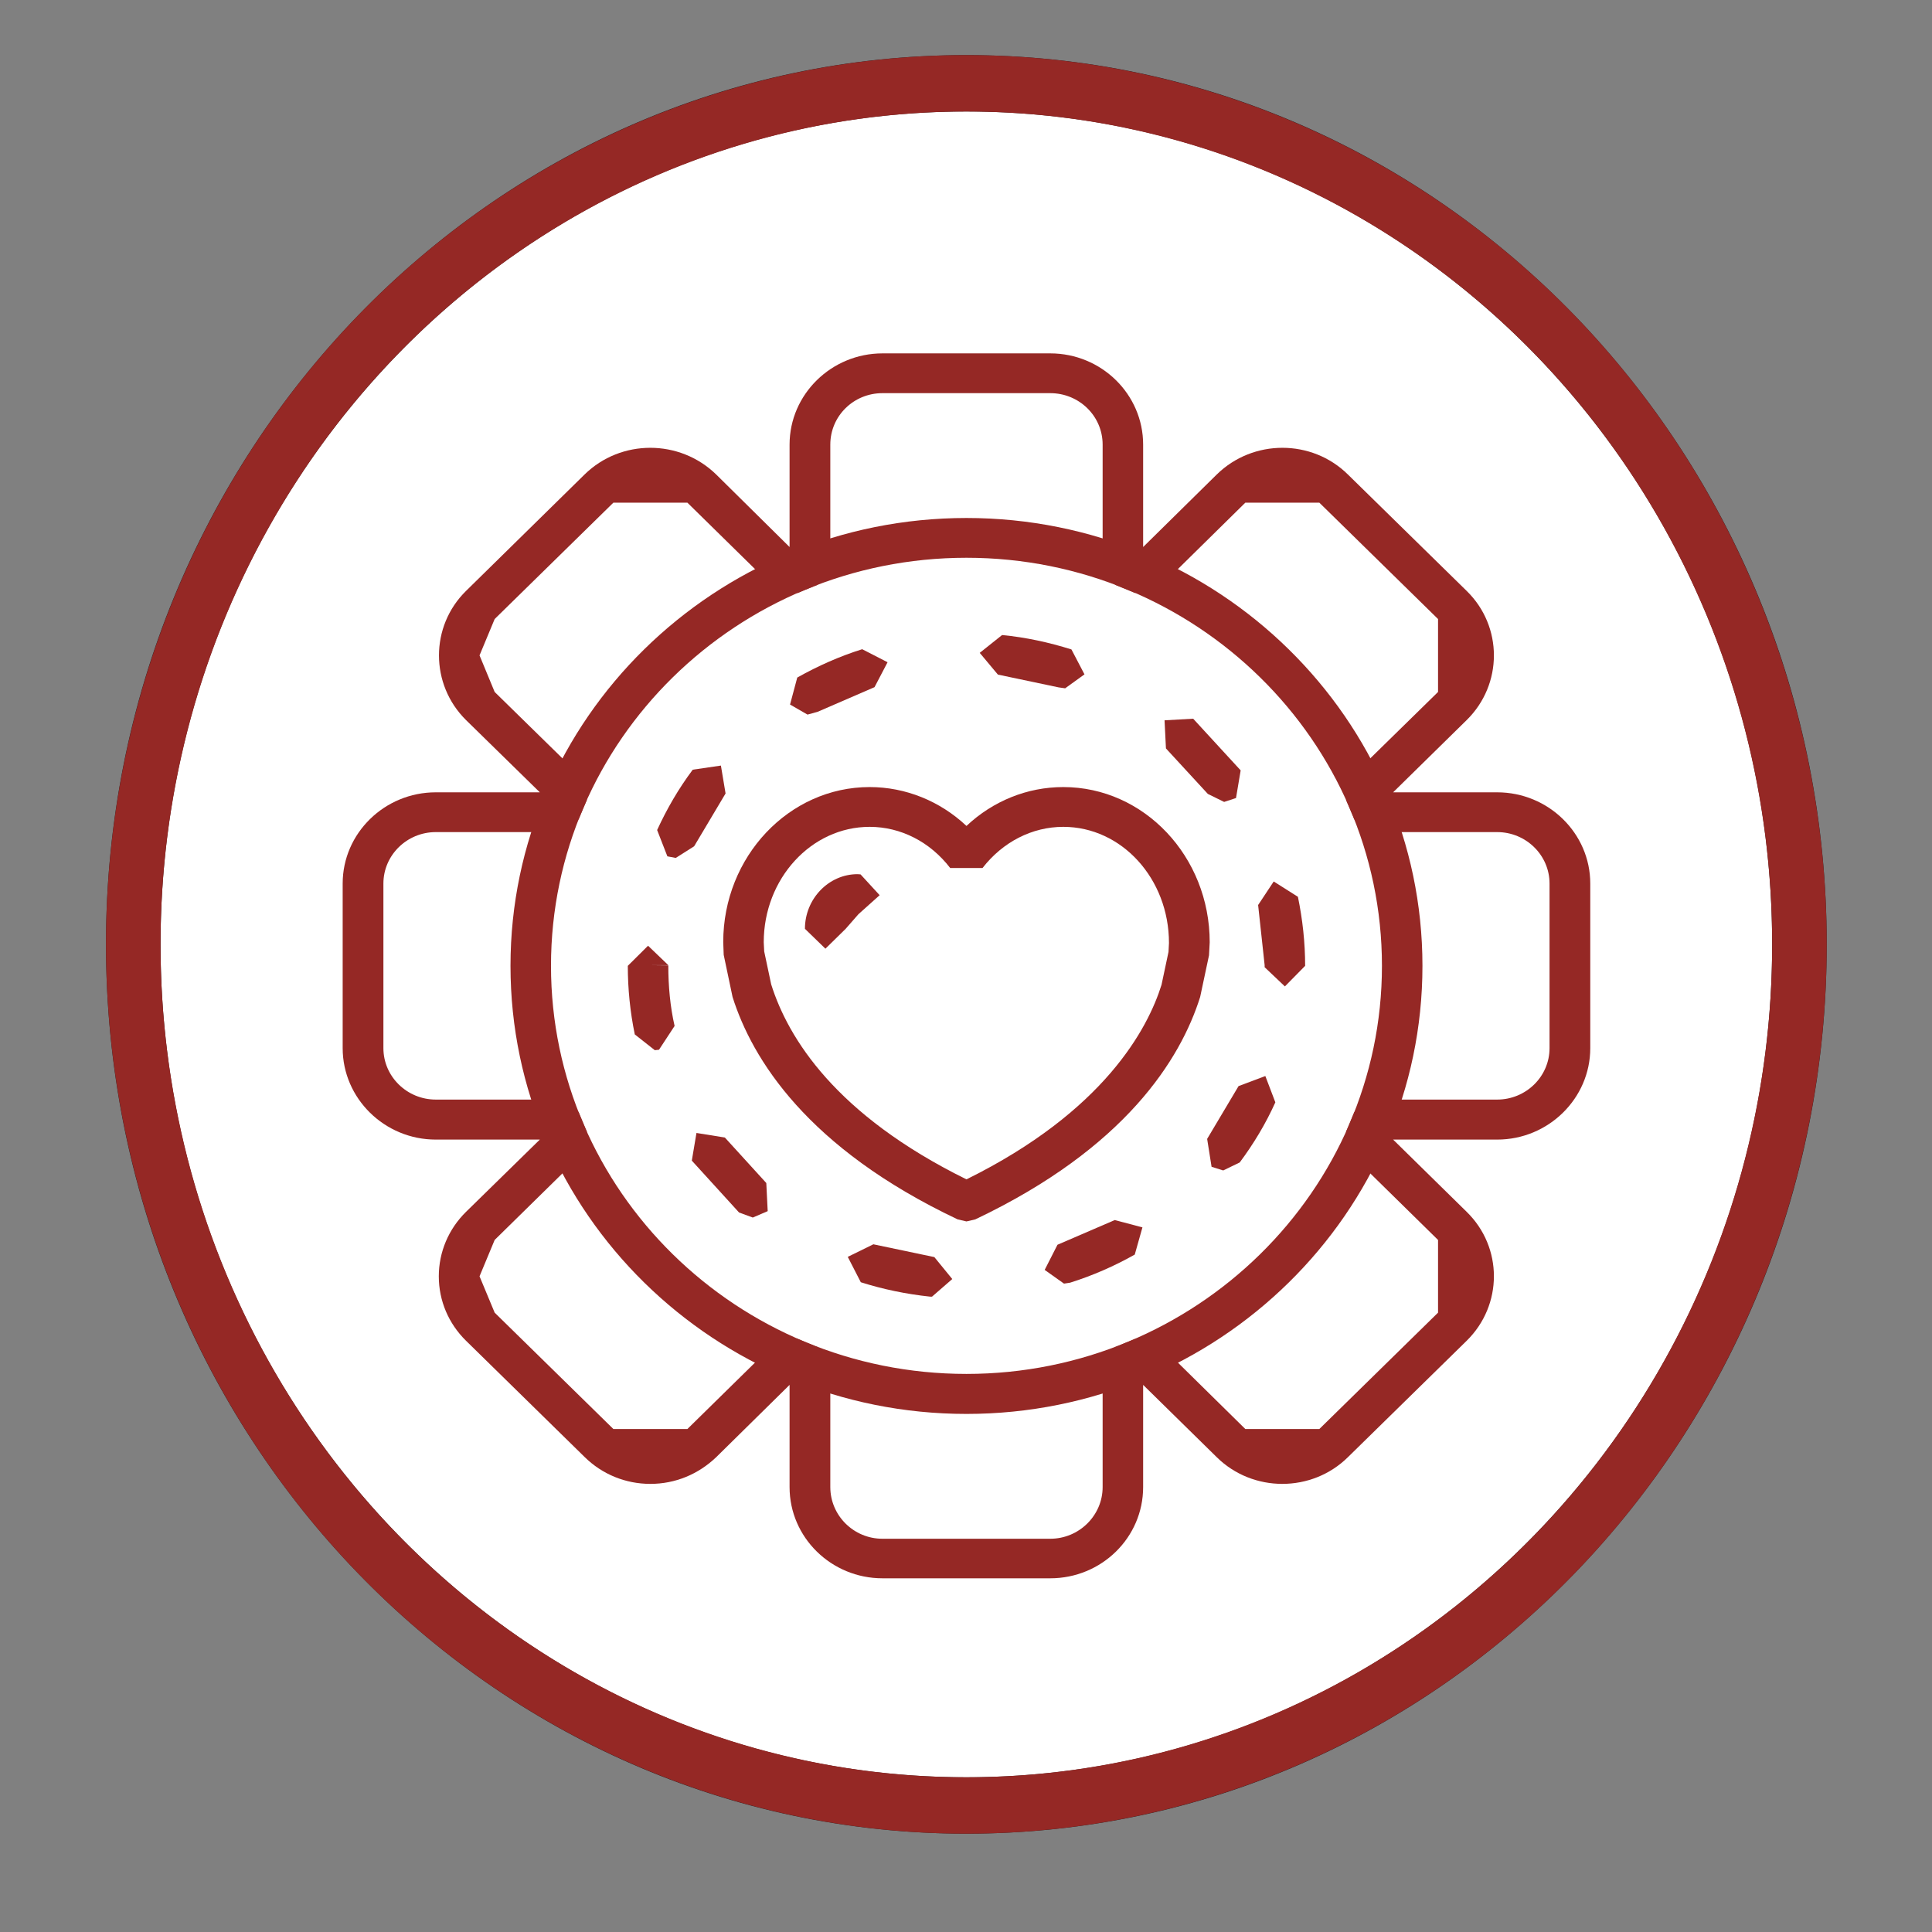
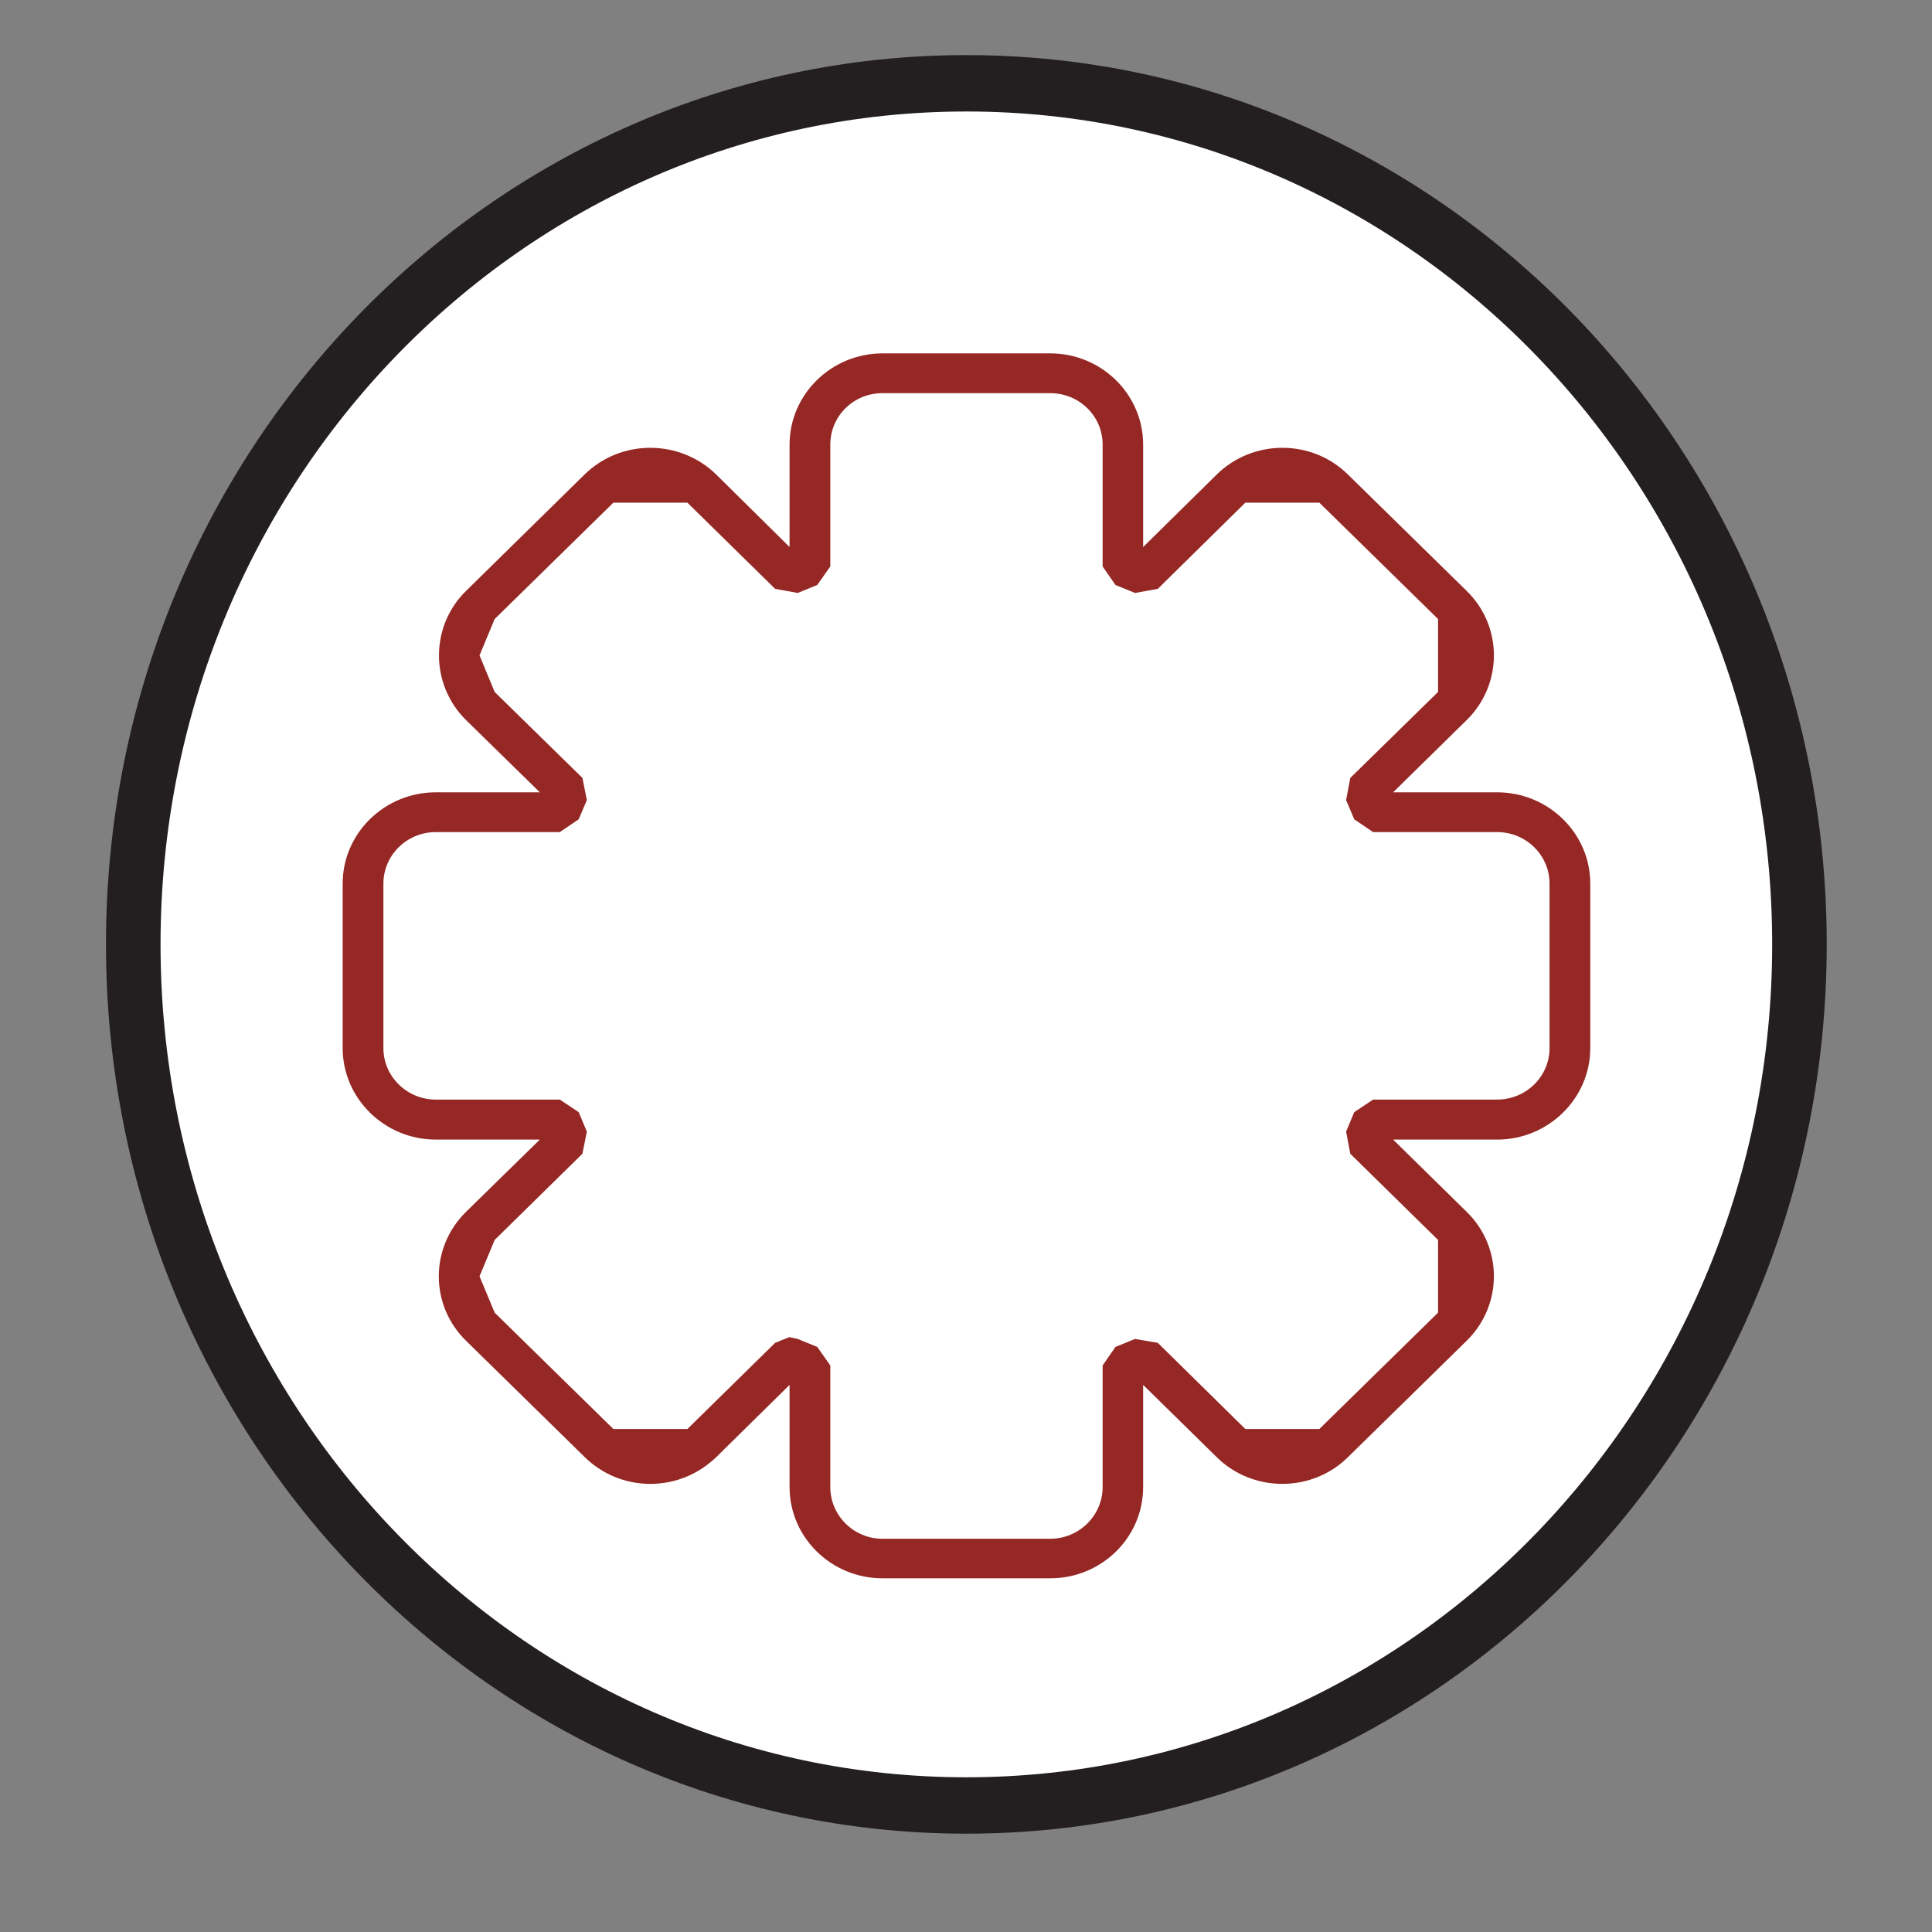
<svg xmlns="http://www.w3.org/2000/svg" xmlns:ns1="http://www.serif.com/" width="100%" height="100%" viewBox="0 0 232 232" version="1.1" xml:space="preserve" style="fill-rule:evenodd;clip-rule:evenodd;stroke-linejoin:round;stroke-miterlimit:2;">
  <rect x="0" y="0" width="232" height="232" fill="#808080" stroke="none" />
  <g id="guide">
    </g>
  <g id="cerchio-copy-2" ns1:id="cerchio copy 2">
    </g>
  <g id="ATTIVITA-VOLONTARI" ns1:id="ATTIVITA VOLONTARI">
    <g id="cerchio-copy" ns1:id="cerchio copy" transform="matrix(1.22,0,0,1.261,9.902,3.698)">
      <g transform="matrix(0,-1,-1,0,87,5)">
        <path d="M-82,-82C-127.287,-82 -164,-45.287 -164,0C-164,45.288 -127.287,82 -82,82C-36.713,82 0,45.288 0,0C0,-45.287 -36.713,-82 -82,-82" style="fill:white;fill-rule:nonzero;stroke:rgb(35,31,32);stroke-width:5.37px;" />
      </g>
      <g transform="matrix(0,-1,-1,0,87,5)">
-         <circle cx="-82" cy="0" r="82" style="fill:none;stroke:rgb(149,40,37);stroke-width:5.37px;stroke-linejoin:miter;stroke-miterlimit:10;" />
-       </g>
+         </g>
    </g>
    <g id="manutenzione" transform="matrix(1.235,0,0,1.213,-28.607,-6.541)">
      <g transform="matrix(22.632,0,0,22.632,-2014.73,-1848.83)">
        <path d="M93.436,87.778L93.472,87.786L93.556,87.821L93.612,87.902L93.612,88.434C93.612,88.558 93.712,88.66 93.836,88.66L94.557,88.66C94.681,88.66 94.782,88.558 94.782,88.434L94.782,87.902L94.837,87.821L94.921,87.786L95.019,87.803L95.395,88.18L95.713,88.18L96.223,87.671L96.223,87.353L95.846,86.976L95.828,86.879L95.863,86.794L95.944,86.739L96.477,86.739C96.601,86.739 96.702,86.638 96.702,86.514L96.702,85.794C96.702,85.67 96.601,85.569 96.477,85.569L95.944,85.569L95.863,85.513L95.828,85.429L95.846,85.332L96.223,84.956L96.223,84.637L95.713,84.128L95.395,84.128L95.019,84.505L94.921,84.523L94.837,84.488L94.782,84.407L94.782,83.874C94.782,83.749 94.681,83.649 94.557,83.649L93.836,83.649C93.712,83.649 93.612,83.749 93.612,83.874L93.612,84.407L93.556,84.488L93.472,84.523L93.375,84.505L92.998,84.128L92.68,84.128L92.17,84.637L92.105,84.796L92.17,84.956L92.547,85.332L92.566,85.429L92.531,85.513L92.45,85.569L91.917,85.569C91.793,85.569 91.692,85.67 91.692,85.794L91.692,86.514C91.692,86.638 91.793,86.739 91.917,86.739L92.45,86.739L92.531,86.794L92.566,86.879L92.547,86.976L92.17,87.353L92.105,87.512L92.17,87.671L92.68,88.18L92.998,88.18L93.375,87.803L93.436,87.778ZM94.557,88.833L93.836,88.833C93.617,88.833 93.437,88.655 93.437,88.434L93.437,87.987L93.122,88.303C93.045,88.378 92.946,88.42 92.839,88.42C92.732,88.42 92.632,88.378 92.557,88.303L92.047,87.794C91.972,87.719 91.93,87.619 91.93,87.512C91.93,87.406 91.972,87.305 92.047,87.23L92.364,86.914L91.917,86.914C91.697,86.914 91.517,86.734 91.517,86.514L91.517,85.794C91.517,85.574 91.697,85.395 91.917,85.395L92.364,85.395L92.047,85.079C91.892,84.923 91.892,84.669 92.047,84.514L92.556,84.005C92.712,83.849 92.965,83.849 93.122,84.005L93.437,84.322L93.437,83.874C93.437,83.654 93.617,83.475 93.836,83.475L94.557,83.475C94.777,83.475 94.956,83.654 94.956,83.874L94.956,84.322L95.272,84.005C95.428,83.849 95.681,83.849 95.836,84.005L96.346,84.514C96.502,84.669 96.502,84.923 96.346,85.079L96.03,85.395L96.477,85.395C96.697,85.395 96.877,85.574 96.877,85.794L96.877,86.514C96.877,86.734 96.697,86.914 96.477,86.914L96.03,86.914L96.346,87.23C96.502,87.385 96.502,87.638 96.346,87.794L95.836,88.303C95.681,88.459 95.427,88.459 95.272,88.303L94.956,87.987L94.956,88.434C94.956,88.655 94.777,88.833 94.557,88.833Z" style="fill:rgb(149,40,37);fill-rule:nonzero;" />
      </g>
      <g transform="matrix(22.632,0,0,22.632,-2014.73,-1848.83)">
-         <path d="M94.197,84.369C93.212,84.369 92.412,85.169 92.412,86.154C92.412,87.138 93.212,87.939 94.197,87.939C95.181,87.939 95.982,87.138 95.982,86.154C95.982,85.169 95.181,84.369 94.197,84.369ZM94.197,88.114C93.117,88.114 92.238,87.235 92.238,86.154C92.238,85.074 93.117,84.195 94.197,84.195C95.277,84.195 96.156,85.074 96.156,86.154C96.156,87.235 95.277,88.114 94.197,88.114Z" style="fill:rgb(149,40,37);fill-rule:nonzero;" />
-       </g>
+         </g>
      <g transform="matrix(22.632,0,0,22.632,-2014.73,-1848.83)">
-         <path d="M94.621,84.94L94.593,84.936L94.332,84.88L94.254,84.785L94.35,84.707C94.452,84.717 94.551,84.739 94.648,84.77L94.704,84.879L94.621,84.94ZM93.514,85.055L93.439,85.011L93.47,84.893C93.559,84.842 93.652,84.8 93.749,84.769L93.858,84.826L93.802,84.935L93.557,85.043L93.514,85.055ZM95.304,85.437L95.234,85.402L95.054,85.203L95.048,85.08L95.171,85.073L95.375,85.299L95.355,85.42L95.304,85.437ZM92.948,85.682L92.912,85.675L92.868,85.56C92.91,85.467 92.96,85.379 93.021,85.296L93.142,85.278L93.162,85.4L93.027,85.631L92.948,85.682ZM95.565,86.244L95.478,86.16L95.478,86.151L95.45,85.888L95.517,85.785L95.621,85.852C95.641,85.951 95.652,86.052 95.652,86.154L95.565,86.244ZM92.858,86.523L92.772,86.454C92.752,86.356 92.742,86.254 92.742,86.154L92.829,86.066L92.916,86.151L92.829,86.151L92.916,86.152C92.916,86.243 92.924,86.332 92.943,86.417L92.876,86.521L92.858,86.523ZM95.3,87.049L95.25,87.033L95.231,86.911L95.366,86.68L95.481,86.636L95.524,86.751C95.483,86.844 95.431,86.932 95.371,87.014L95.3,87.049ZM93.279,87.255L93.22,87.233L93.017,87.006L93.037,86.885L93.159,86.905L93.337,87.104L93.343,87.227L93.279,87.255ZM94.616,87.544L94.533,87.484L94.588,87.374L94.834,87.266L94.953,87.298L94.92,87.417C94.833,87.467 94.739,87.509 94.642,87.54L94.616,87.544ZM94.049,87.601L94.041,87.601C93.939,87.59 93.839,87.569 93.743,87.538L93.687,87.427L93.797,87.372L94.059,87.428L94.136,87.524L94.049,87.601Z" style="fill:rgb(149,40,37);fill-rule:nonzero;" />
-       </g>
+         </g>
      <g transform="matrix(22.632,0,0,22.632,-2014.73,-1848.83)">
-         <path d="M93.781,85.546C93.53,85.546 93.326,85.773 93.326,86.051L93.328,86.091L93.358,86.235C93.431,86.471 93.635,86.806 94.197,87.088C94.789,86.79 94.976,86.429 95.035,86.237L95.065,86.093L95.067,86.054C95.067,85.773 94.864,85.546 94.613,85.546C94.479,85.546 94.353,85.612 94.266,85.726L94.127,85.726C94.041,85.612 93.915,85.546 93.781,85.546ZM94.197,87.272L94.159,87.263C93.512,86.951 93.276,86.561 93.192,86.29L93.154,86.106L93.152,86.05C93.152,85.677 93.434,85.372 93.781,85.372C93.935,85.372 94.083,85.433 94.197,85.542C94.311,85.433 94.458,85.372 94.613,85.372C94.96,85.372 95.242,85.676 95.242,86.051L95.239,86.108L95.201,86.29C95.117,86.562 94.88,86.951 94.235,87.263L94.197,87.272Z" style="fill:rgb(149,40,37);fill-rule:nonzero;" />
-       </g>
+         </g>
      <g transform="matrix(22.632,0,0,22.632,-2014.73,-1848.83)">
-         <path d="M93.591,86.079L93.503,85.992C93.503,85.861 93.605,85.753 93.729,85.753L93.742,85.754L93.824,85.845L93.733,85.928L93.678,85.992L93.591,86.079Z" style="fill:rgb(149,40,37);fill-rule:nonzero;" />
-       </g>
+         </g>
    </g>
  </g>
</svg>